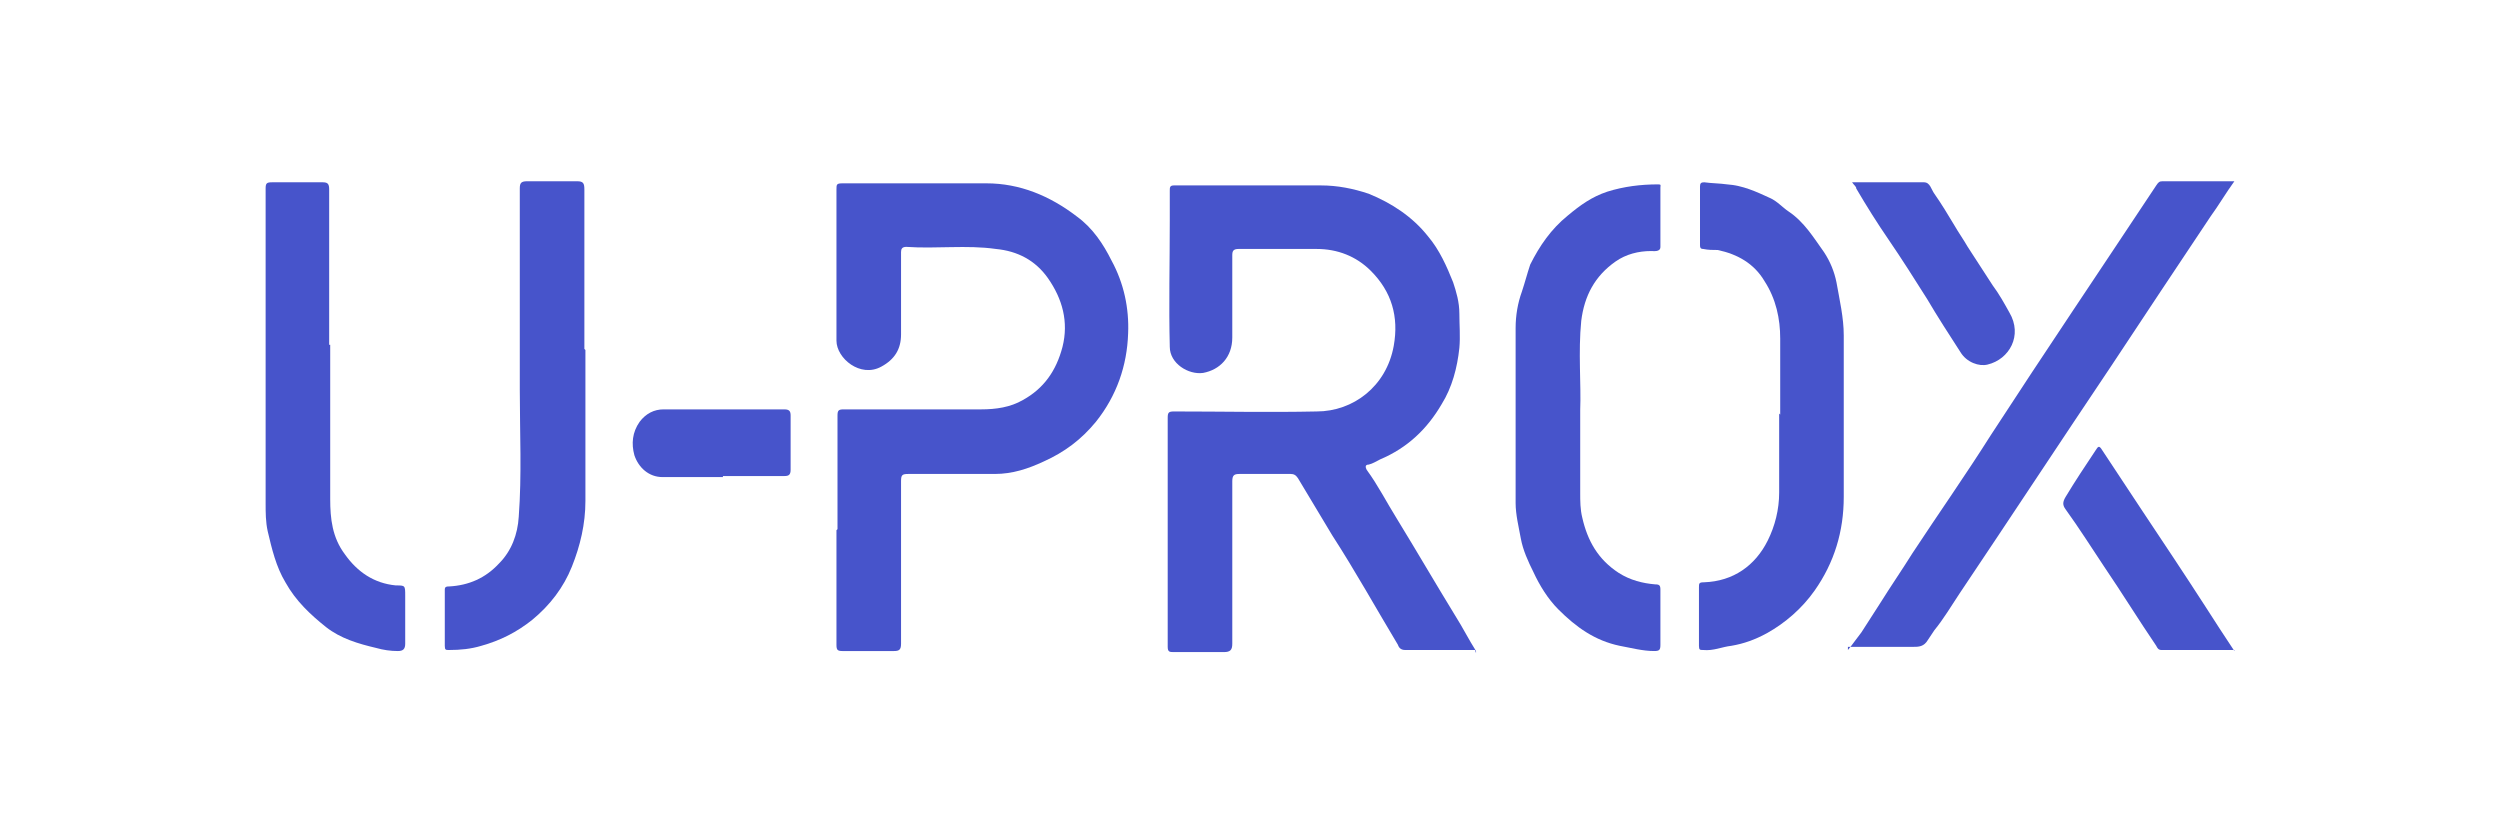
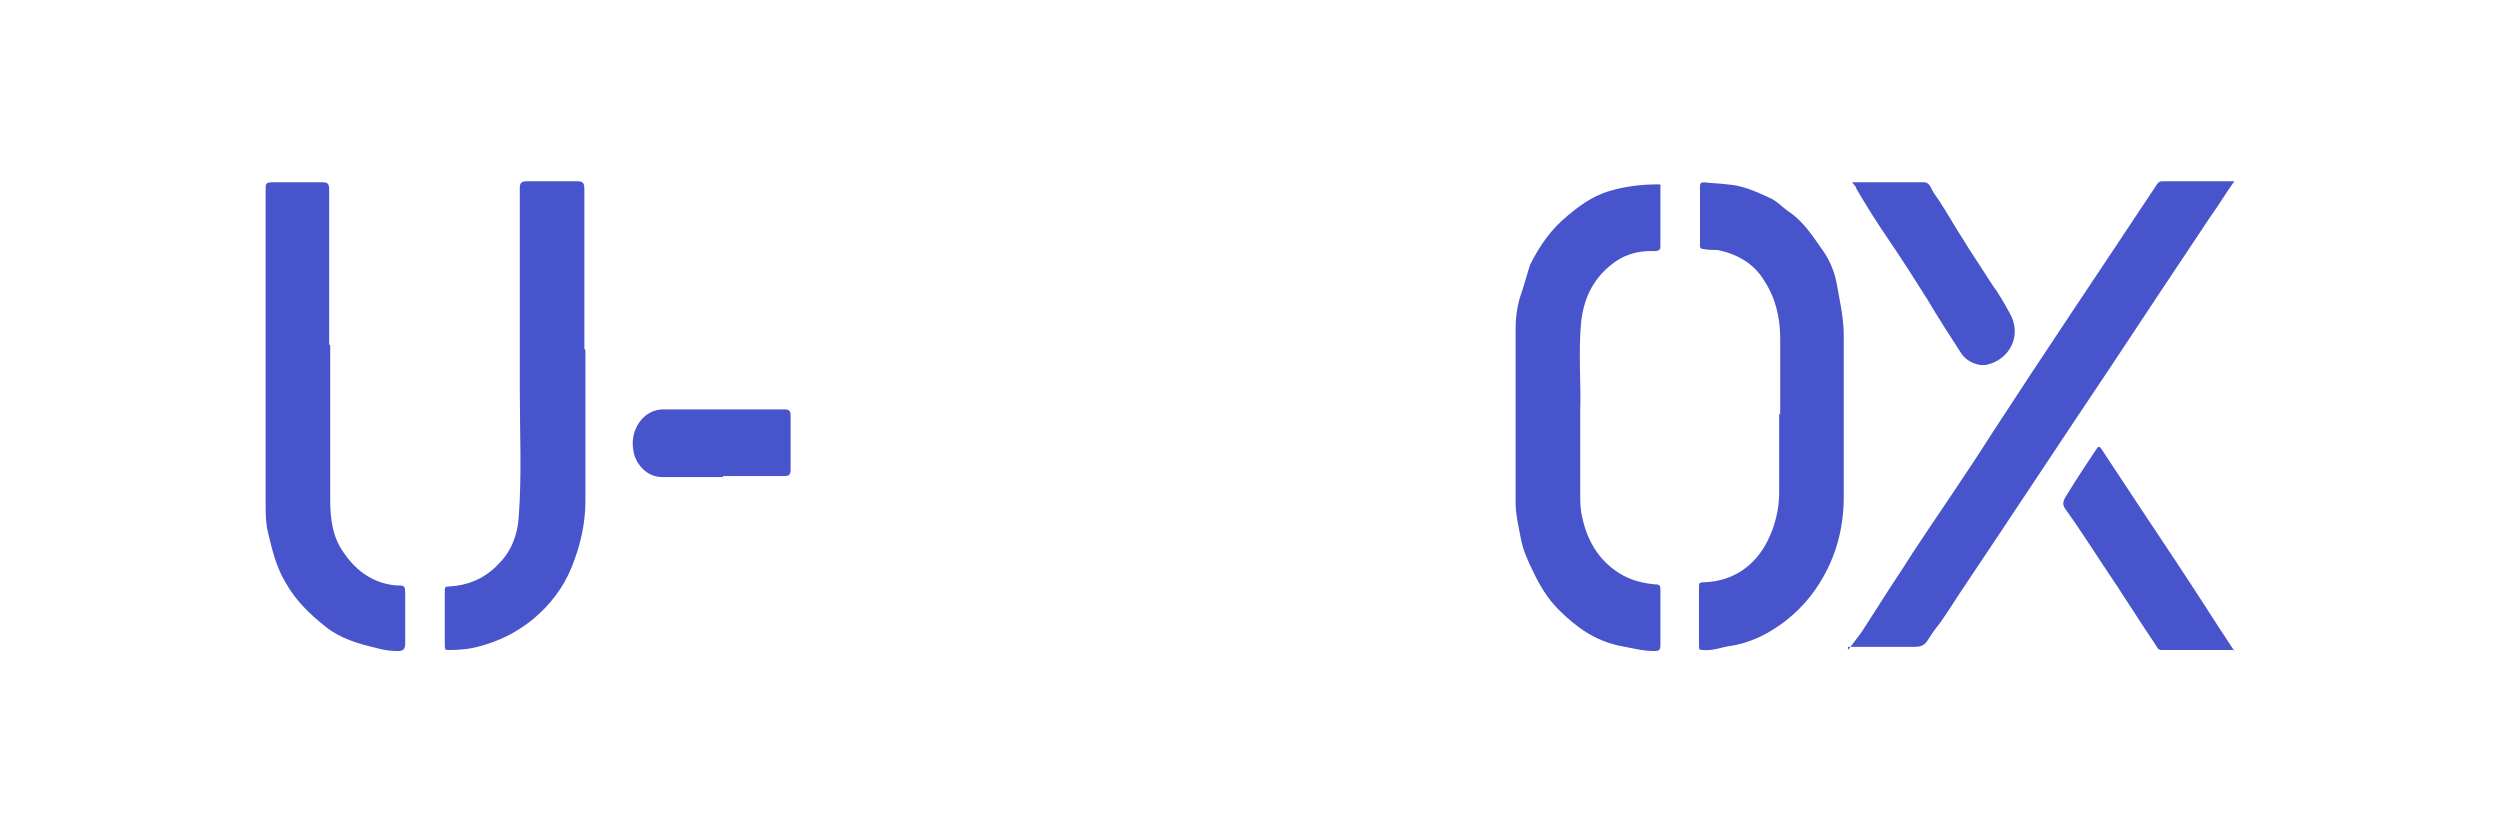
<svg xmlns="http://www.w3.org/2000/svg" id="b" width="240" height="80" viewBox="0 0 240 80">
  <defs>
    <style>.d{fill:#4754cb;}.e{fill:none;}</style>
  </defs>
  <g id="c">
    <rect class="e" width="240" height="80" />
-     <path class="d" d="m141.6,62.4c-2.3,0-4.5,0-6.7,0-.4,0-.6-.2-.7-.5-2.1-3.5-4.1-7.1-6.3-10.5-1.1-1.8-2.2-3.7-3.3-5.5-.2-.3-.4-.4-.7-.4-1.6,0-3.3,0-4.9,0-.5,0-.7.1-.7.7,0,5.2,0,10.4,0,15.6,0,.6-.2.8-.8.8-1.6,0-3.2,0-4.8,0-.4,0-.6,0-.6-.5,0-7.3,0-14.7,0-22,0-.5.1-.6.6-.6,4.6,0,9.1.1,13.7,0,3.5,0,6.7-2.4,7.4-6.3.5-2.8-.2-5.2-2.2-7.2-1.4-1.4-3.2-2.1-5.2-2.1-2.5,0-5,0-7.5,0-.5,0-.6.2-.6.6,0,2.6,0,5.3,0,7.9,0,1.9-1.2,3.1-2.8,3.4-1.4.2-3.2-.9-3.2-2.5-.1-4,0-8.1,0-12.1,0-1,0-1.9,0-2.9,0-.3,0-.5.4-.5,4.7,0,9.4,0,14.1,0,1.6,0,3.1.3,4.6.8,2.2.9,4.2,2.2,5.7,4.1,1.1,1.3,1.8,2.9,2.4,4.4.3.9.6,1.9.6,3,0,1.1.1,2.2,0,3.3-.2,1.9-.7,3.8-1.7,5.4-1.4,2.4-3.3,4.2-5.9,5.3-.4.2-.7.4-1.1.5-.4,0-.3.3-.2.5,1.1,1.5,1.9,3.1,2.9,4.7,1.9,3.1,3.7,6.2,5.6,9.3.7,1.1,1.3,2.3,2,3.4,0,0,0,0,0,.2Z" />
-     <path class="d" d="m80.4,50.8c0-3.6,0-7.3,0-10.9,0-.5.1-.6.6-.6,4.4,0,8.8,0,13.2,0,1.4,0,2.8-.2,4-.9,2-1.1,3.2-2.8,3.8-5.1.6-2.4,0-4.6-1.4-6.6-1.2-1.7-2.9-2.6-5-2.8-2.8-.4-5.7,0-8.6-.2-.4,0-.5.2-.5.5,0,2.6,0,5.3,0,7.9,0,1.4-.6,2.4-1.9,3.1-2,1.1-4.3-.8-4.3-2.5,0-.4,0-.8,0-1.1,0-4.5,0-9,0-13.4,0-.5,0-.6.6-.6,4.6,0,9.2,0,13.8,0,3.2,0,6.1,1.2,8.7,3.2,1.5,1.1,2.5,2.6,3.3,4.2,1.2,2.2,1.7,4.6,1.6,7-.1,3.1-1.1,6-3.1,8.5-1.4,1.7-3,2.9-5,3.8-1.5.7-3,1.2-4.7,1.2-2.8,0-5.6,0-8.3,0-.6,0-.7.1-.7.7,0,5.2,0,10.4,0,15.6,0,.6-.2.7-.7.7-1.6,0-3.2,0-4.9,0-.5,0-.6-.1-.6-.6,0-3.7,0-7.3,0-11Z" />
+     <path class="d" d="m141.6,62.4Z" />
    <path class="d" d="m177.4,62.4c.5-.6.9-1.2,1.3-1.7.6-.9,1.2-1.9,1.8-2.8,1-1.6,2.1-3.2,3.1-4.8,2.5-3.8,5.1-7.5,7.5-11.3,5.2-8,10.6-16,15.9-24,.2-.3.3-.4.6-.4,2.2,0,4.5,0,6.7,0,0,0,0,0,.2,0-.8,1.1-1.5,2.3-2.3,3.4-3.2,4.8-6.4,9.6-9.5,14.3-4.9,7.3-9.7,14.6-14.6,21.9-.8,1.2-1.5,2.4-2.4,3.5-.2.3-.4.6-.6.9-.4.7-.9.7-1.5.7-2,0-4.1,0-6.2,0Z" />
    <path class="d" d="m151.7,39.3c0,3,0,5.5,0,8,0,.8,0,1.6.2,2.4.5,2.2,1.5,4,3.5,5.3,1.1.7,2.3,1,3.5,1.1.4,0,.5.1.5.5,0,1.8,0,3.5,0,5.3,0,.5-.1.6-.6.6-1.1,0-2.2-.3-3.3-.5-2.4-.5-4.2-1.8-5.9-3.5-1-1-1.8-2.3-2.4-3.6-.5-1-1-2.1-1.2-3.2-.2-1.1-.5-2.3-.5-3.4,0-5.6,0-11.2,0-16.8,0-1.2.2-2.4.6-3.5.3-.9.5-1.7.8-2.6.9-1.8,2-3.4,3.6-4.7,1.2-1,2.3-1.8,3.8-2.3,1.6-.5,3.2-.7,4.9-.7.3,0,.2.1.2.3,0,1.9,0,3.8,0,5.7,0,.5-.6.4-.9.4-1.2,0-2.4.3-3.4,1-2,1.4-3,3.3-3.3,5.7-.3,3,0,6.1-.1,8.6Z" />
    <path class="d" d="m170.9,39.8c0-2.4,0-4.8,0-7.3,0-1.9-.4-3.8-1.5-5.5-1-1.7-2.6-2.6-4.5-3-.5,0-.9,0-1.4-.1-.3,0-.3-.2-.3-.4,0-1.9,0-3.7,0-5.6,0-.3.1-.4.4-.4.7.1,1.5.1,2.2.2,1.5.1,2.8.7,4.1,1.3.7.3,1.2.9,1.8,1.3,1.5,1,2.4,2.5,3.4,3.9.6.9,1,1.9,1.2,2.9.3,1.7.7,3.4.7,5.1,0,5.2,0,10.3,0,15.5,0,3.3-.9,6.3-2.8,9-1.2,1.7-2.8,3.1-4.6,4.1-1.1.6-2.2,1-3.4,1.2-.9.1-1.7.5-2.7.4-.3,0-.4,0-.4-.4,0-1.9,0-3.7,0-5.6,0-.4,0-.5.5-.5,2.8-.1,4.9-1.6,6.1-4,.7-1.4,1.1-3,1.1-4.6,0-2.5,0-5,0-7.6Z" />
    <path class="d" d="m31.7,33.1c0,4.9,0,9.9,0,14.8,0,1.9.2,3.7,1.4,5.3,1.2,1.7,2.8,2.8,4.9,3,.9,0,.9,0,.9,1,0,1.5,0,3.1,0,4.6,0,.5-.2.7-.7.7-.7,0-1.4-.1-2.1-.3-1.7-.4-3.4-.9-4.8-2-1.5-1.2-2.9-2.5-3.9-4.3-.9-1.5-1.3-3.2-1.7-4.9-.2-.9-.2-1.8-.2-2.7,0-10.1,0-20.1,0-30.2,0-.5.1-.6.6-.6,1.6,0,3.3,0,4.9,0,.5,0,.6.2.6.7,0,5,0,9.9,0,14.9Z" />
    <path class="d" d="m56.2,33.6c0,4.8,0,9.7,0,14.5,0,2.2-.5,4.3-1.3,6.3-.8,2-2.1,3.7-3.8,5.1-1.5,1.2-3.1,2-4.9,2.5-1,.3-2,.4-3.1.4-.3,0-.4,0-.4-.4,0-1.8,0-3.6,0-5.4,0-.3.2-.3.4-.3,1.9-.1,3.5-.8,4.8-2.2,1.2-1.2,1.8-2.8,1.9-4.5.3-4,.1-8.1.1-12.2,0-6.4,0-12.9,0-19.3,0-.5.1-.7.7-.7,1.6,0,3.2,0,4.8,0,.6,0,.7.2.7.8,0,5.1,0,10.2,0,15.3Z" />
    <path class="d" d="m214.5,62.4c-2.4,0-4.7,0-7,0-.3,0-.4-.2-.5-.4-1.7-2.5-3.3-5.1-5-7.6-1.2-1.8-2.4-3.7-3.7-5.5-.3-.4-.3-.7,0-1.2.9-1.5,1.9-3,2.9-4.5.2-.3.3-.5.6,0,1.3,2,2.6,3.9,3.9,5.9,2,3,4,6,6,9.1.9,1.4,1.8,2.8,2.8,4.3Z" />
    <path class="d" d="m177.7,17.5c2.4,0,4.7,0,7,0,.6,0,.7.7,1,1.1.7,1,1.3,2,1.9,3,.4.7.9,1.4,1.3,2.1.8,1.2,1.6,2.5,2.4,3.7.6.8,1.1,1.7,1.6,2.6,1.3,2.2,0,4.5-2.1,5-.8.2-2-.2-2.6-1.2-1.1-1.7-2.2-3.4-3.2-5.1-1.2-1.9-2.4-3.8-3.7-5.7-1.1-1.6-2.1-3.2-3.1-4.9,0-.2-.2-.3-.4-.6Z" />
    <path class="d" d="m69.4,45.8c-1.9,0-3.9,0-5.8,0-1.3,0-2.3-.9-2.7-2.1-.3-1.1-.2-2.2.5-3.2.6-.8,1.4-1.2,2.3-1.2,1.8,0,3.6,0,5.4,0,2.1,0,4.1,0,6.2,0,.5,0,.6.2.6.6,0,1.7,0,3.5,0,5.2,0,.5-.2.6-.6.6-2,0-3.9,0-5.9,0,0,0,0,0,0,0Z" />
  </g>
</svg>